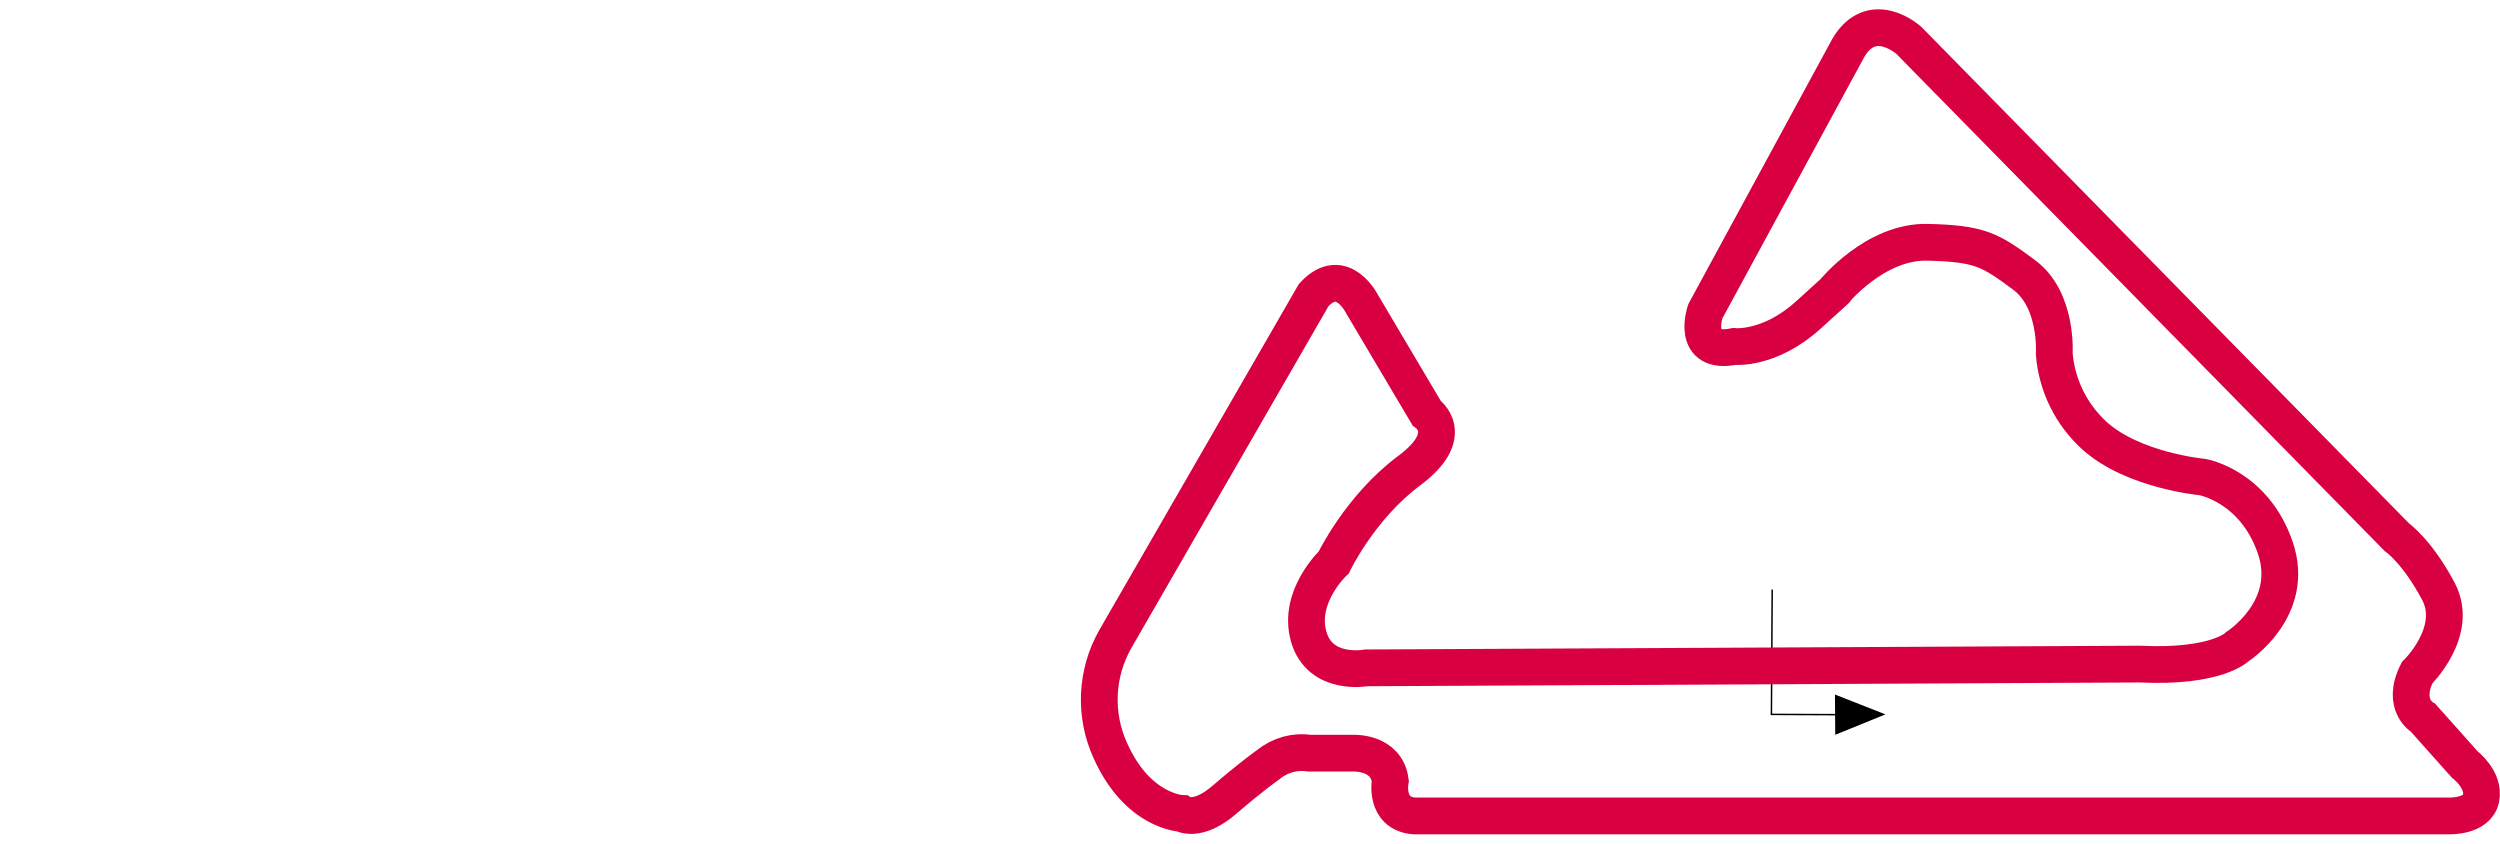
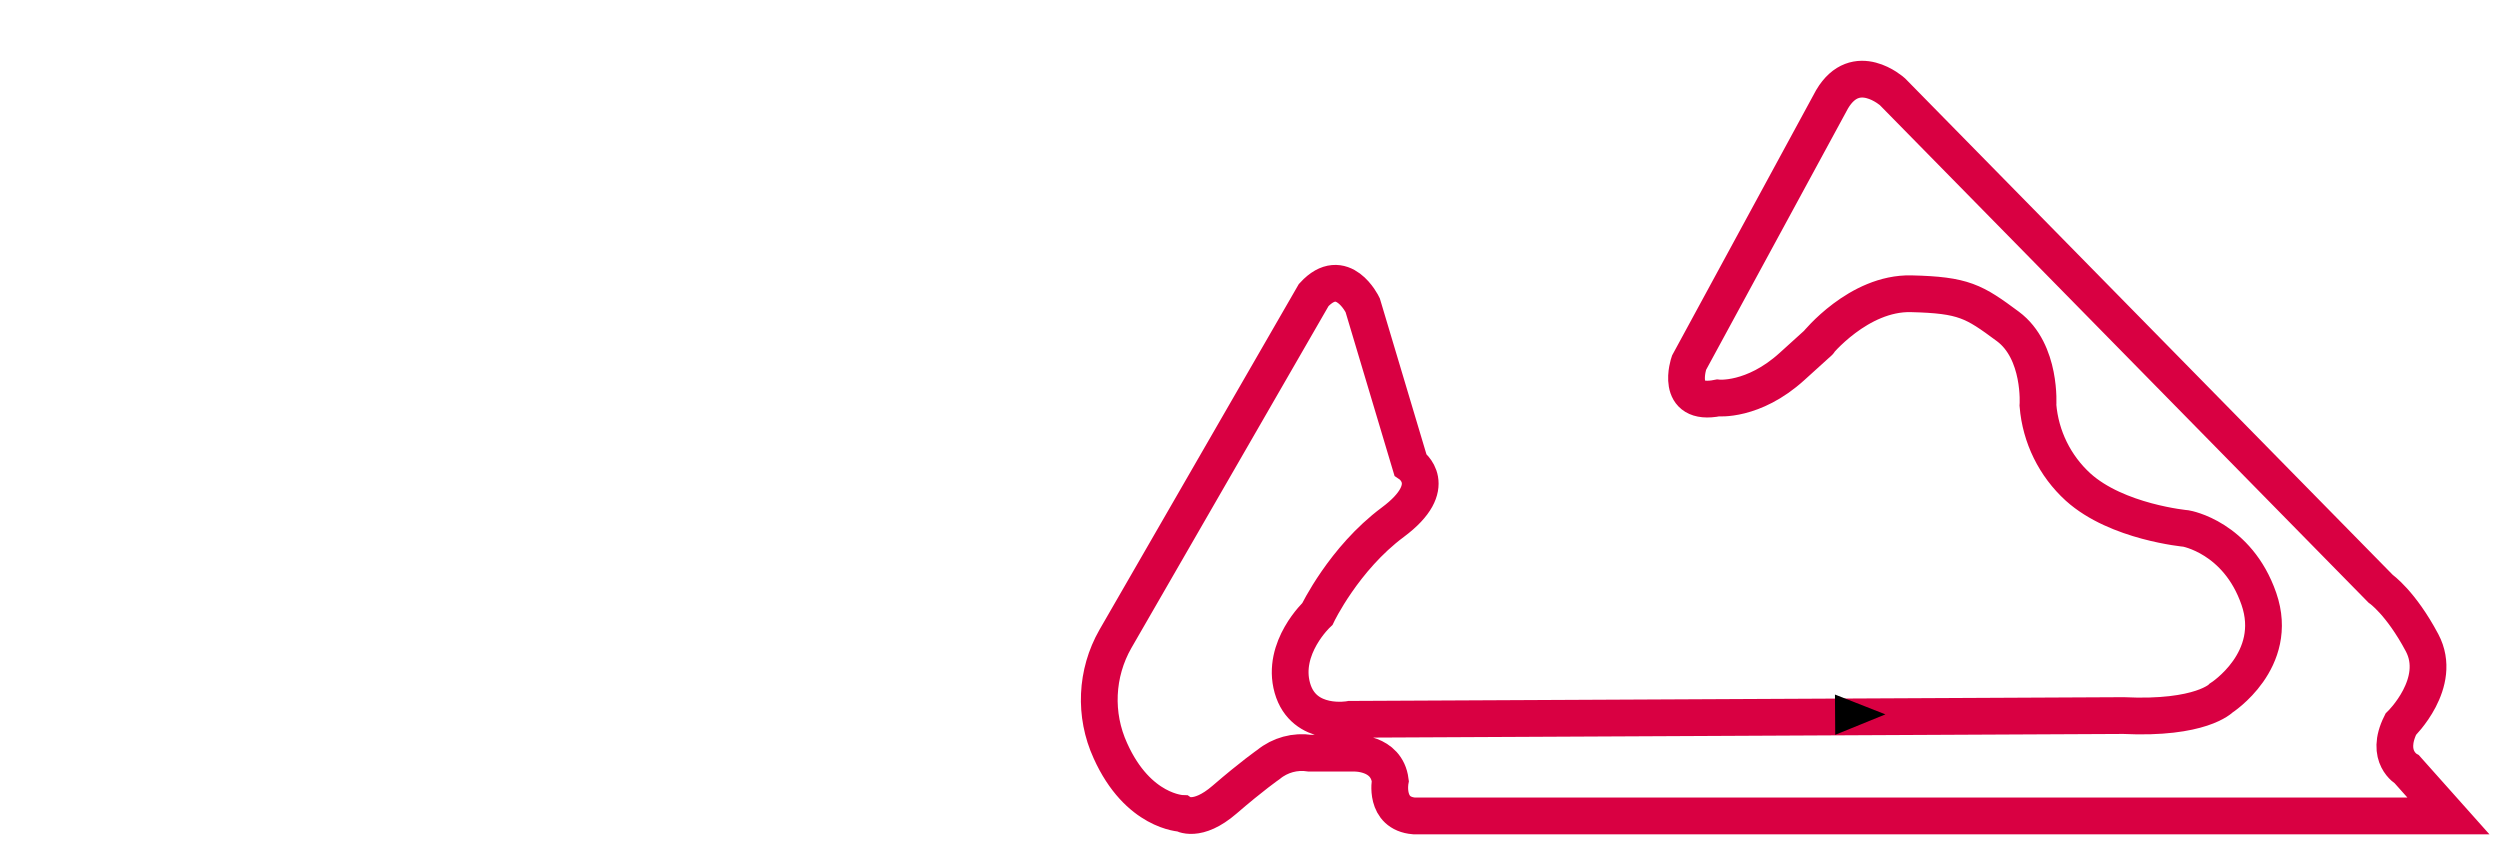
<svg xmlns="http://www.w3.org/2000/svg" xmlns:ns1="http://www.inkscape.org/namespaces/inkscape" xmlns:ns2="http://sodipodi.sourceforge.net/DTD/sodipodi-0.dtd" xmlns:xlink="http://www.w3.org/1999/xlink" width="400" height="135" viewBox="0 0 105.833 35.719" version="1.1" id="svg5138" ns1:version="0.92.2 (5c3e80d, 2017-08-06)" ns2:docname="gp_kaz.svg">
  <defs id="defs5132">
    <clipPath id="SVGID_00000051353948453489091480000009703608648645714586_">
      <use xlink:href="#SVGID_1_" style="overflow:visible" id="use34" x="0" y="0" width="100%" height="100%" />
    </clipPath>
    <circle id="SVGID_1_" cx="98.1" cy="90.2" r="3.5" />
    <clipPath id="clip-path">
-       <rect style="fill:none" y="0" x="0" id="Rectangle_4040" data-name="Rectangle 4040" width="285.724" height="164.656" />
-     </clipPath>
+       </clipPath>
  </defs>
  <ns2:namedview id="base" pagecolor="#ffffff" bordercolor="#666666" borderopacity="1.0" ns1:pageopacity="0.0" ns1:pageshadow="2" ns1:zoom="3.0525" ns1:cx="281.26071" ns1:cy="111.36073" ns1:document-units="mm" ns1:current-layer="layer1" showgrid="false" units="px" ns1:window-width="1920" ns1:window-height="1013" ns1:window-x="-9" ns1:window-y="-9" ns1:window-maximized="1" />
  <g ns1:label="Ebene 1" ns1:groupmode="layer" id="layer1" transform="translate(135.52,-130.281)">
-     <polyline transform="matrix(0.056,-0.029,-0.029,-0.056,-76.207,209.176)" class="cls-4" points="615.39 549.9 575.52 570.76 575.52 570.76 614.52 644.93" id="polyline42-0" style="fill:none;stroke:#000000;stroke-width:1.002;stroke-miterlimit:3.86;stroke-dasharray:none;stroke-opacity:1" />
-     <path style="fill:none;fill-opacity:1;stroke:#d90042;stroke-width:1.556;stroke-miterlimit:4;stroke-dasharray:none;stroke-opacity:1" ns1:connector-curvature="0" d="m -77.835,143.196 c 0,0 -0.85,-1.753 -2.072,-0.425 l -8.396,14.56 c -0.827,1.451 -0.906,3.21 -0.212,4.729 1.169,2.604 3.029,2.657 3.029,2.657 0,0 0.638,0.425 1.807,-0.585 1.169,-1.01 1.86,-1.488 1.86,-1.488 0.49,-0.401 1.128,-0.574 1.753,-0.478 h 1.86 c 0,0 1.382,-0.053 1.541,1.169 0,0 -0.266,1.381 1.01,1.488 h 43.785 c 0,0 1.222,0.053 1.381,-0.744 0.159,-0.797 -0.691,-1.435 -0.691,-1.435 l -1.753,-1.966 c 0,0 -0.955,-0.531 -0.266,-1.913 0,0 1.807,-1.753 0.903,-3.454 -0.904,-1.701 -1.754,-2.285 -1.754,-2.285 l -7.294,-7.426 -13.376,-13.617 c 0,0 -1.541,-1.381 -2.551,0.319 l -6.058,11.159 c 0,0 -0.638,1.86 1.222,1.488 0,0 1.491,0.162 3.135,-1.329 1.625,-1.474 1.063,-0.96 1.063,-0.96 0,0 1.753,-2.175 3.985,-2.122 2.232,0.053 2.657,0.319 4.092,1.382 1.435,1.063 1.275,3.348 1.275,3.348 0.11,1.325 0.717,2.559 1.7,3.454 1.647,1.488 4.57,1.754 4.57,1.754 0,0 2.179,0.372 3.082,2.976 0.903,2.604 -1.593,4.199 -1.593,4.199 0,0 -0.85,0.903 -4.145,0.744 l -32.733,0.159 c 0,0 -1.966,0.372 -2.445,-1.329 -0.478,-1.701 1.062,-3.134 1.062,-3.134 0,0 1.116,-2.338 3.188,-3.879 2.073,-1.541 0.744,-2.445 0.744,-2.445 z" data-name="Path 6156" id="Path_6156" ns2:nodetypes="ccccccccccccsccccccccccsccccccscccccscc" />
+     <path style="fill:none;fill-opacity:1;stroke:#d90042;stroke-width:1.556;stroke-miterlimit:4;stroke-dasharray:none;stroke-opacity:1" ns1:connector-curvature="0" d="m -77.835,143.196 c 0,0 -0.85,-1.753 -2.072,-0.425 l -8.396,14.56 c -0.827,1.451 -0.906,3.21 -0.212,4.729 1.169,2.604 3.029,2.657 3.029,2.657 0,0 0.638,0.425 1.807,-0.585 1.169,-1.01 1.86,-1.488 1.86,-1.488 0.49,-0.401 1.128,-0.574 1.753,-0.478 h 1.86 c 0,0 1.382,-0.053 1.541,1.169 0,0 -0.266,1.381 1.01,1.488 h 43.785 l -1.753,-1.966 c 0,0 -0.955,-0.531 -0.266,-1.913 0,0 1.807,-1.753 0.903,-3.454 -0.904,-1.701 -1.754,-2.285 -1.754,-2.285 l -7.294,-7.426 -13.376,-13.617 c 0,0 -1.541,-1.381 -2.551,0.319 l -6.058,11.159 c 0,0 -0.638,1.86 1.222,1.488 0,0 1.491,0.162 3.135,-1.329 1.625,-1.474 1.063,-0.96 1.063,-0.96 0,0 1.753,-2.175 3.985,-2.122 2.232,0.053 2.657,0.319 4.092,1.382 1.435,1.063 1.275,3.348 1.275,3.348 0.11,1.325 0.717,2.559 1.7,3.454 1.647,1.488 4.57,1.754 4.57,1.754 0,0 2.179,0.372 3.082,2.976 0.903,2.604 -1.593,4.199 -1.593,4.199 0,0 -0.85,0.903 -4.145,0.744 l -32.733,0.159 c 0,0 -1.966,0.372 -2.445,-1.329 -0.478,-1.701 1.062,-3.134 1.062,-3.134 0,0 1.116,-2.338 3.188,-3.879 2.073,-1.541 0.744,-2.445 0.744,-2.445 z" data-name="Path 6156" id="Path_6156" ns2:nodetypes="ccccccccccccsccccccccccsccccccscccccscc" />
    <polygon transform="matrix(0.056,-0.029,-0.029,-0.056,-76.207,209.176)" class="cls-5" points="613.38,550.92 607.25,538.89 643.49,535.57 619.52,562.97 " id="polygon44-7" style="fill:#000000;fill-opacity:1;fill-rule:evenodd" />
  </g>
</svg>